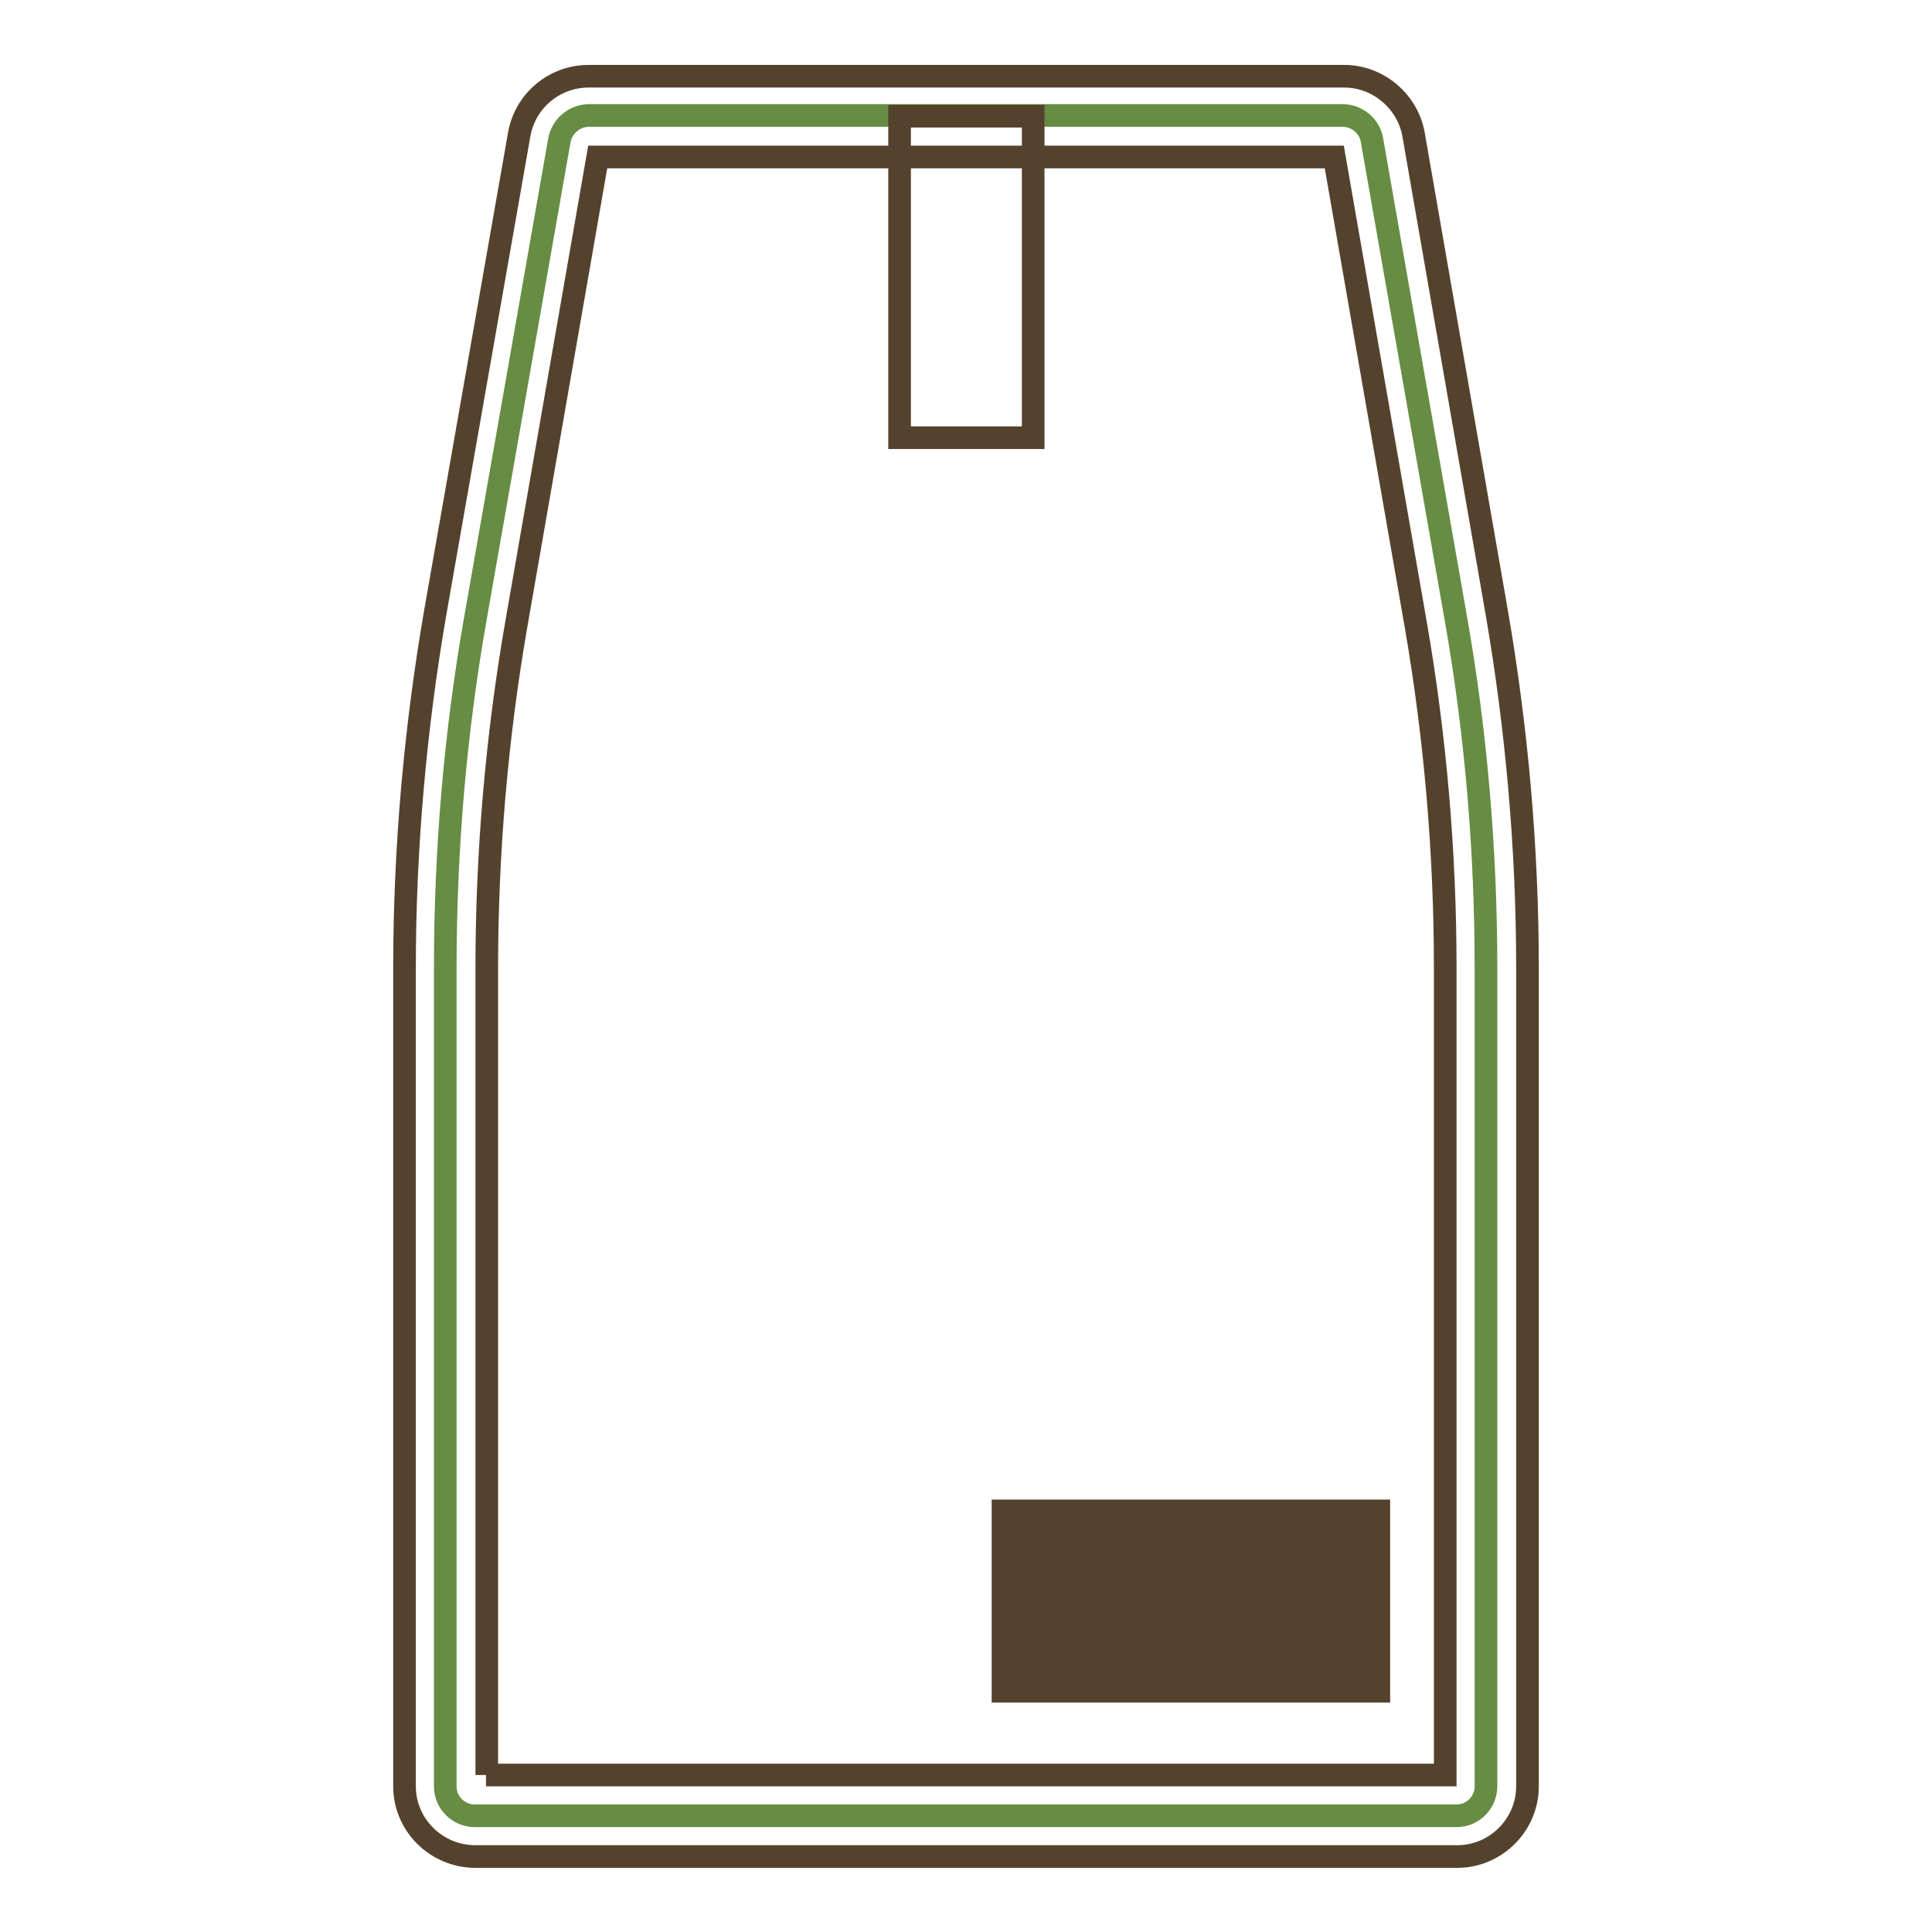
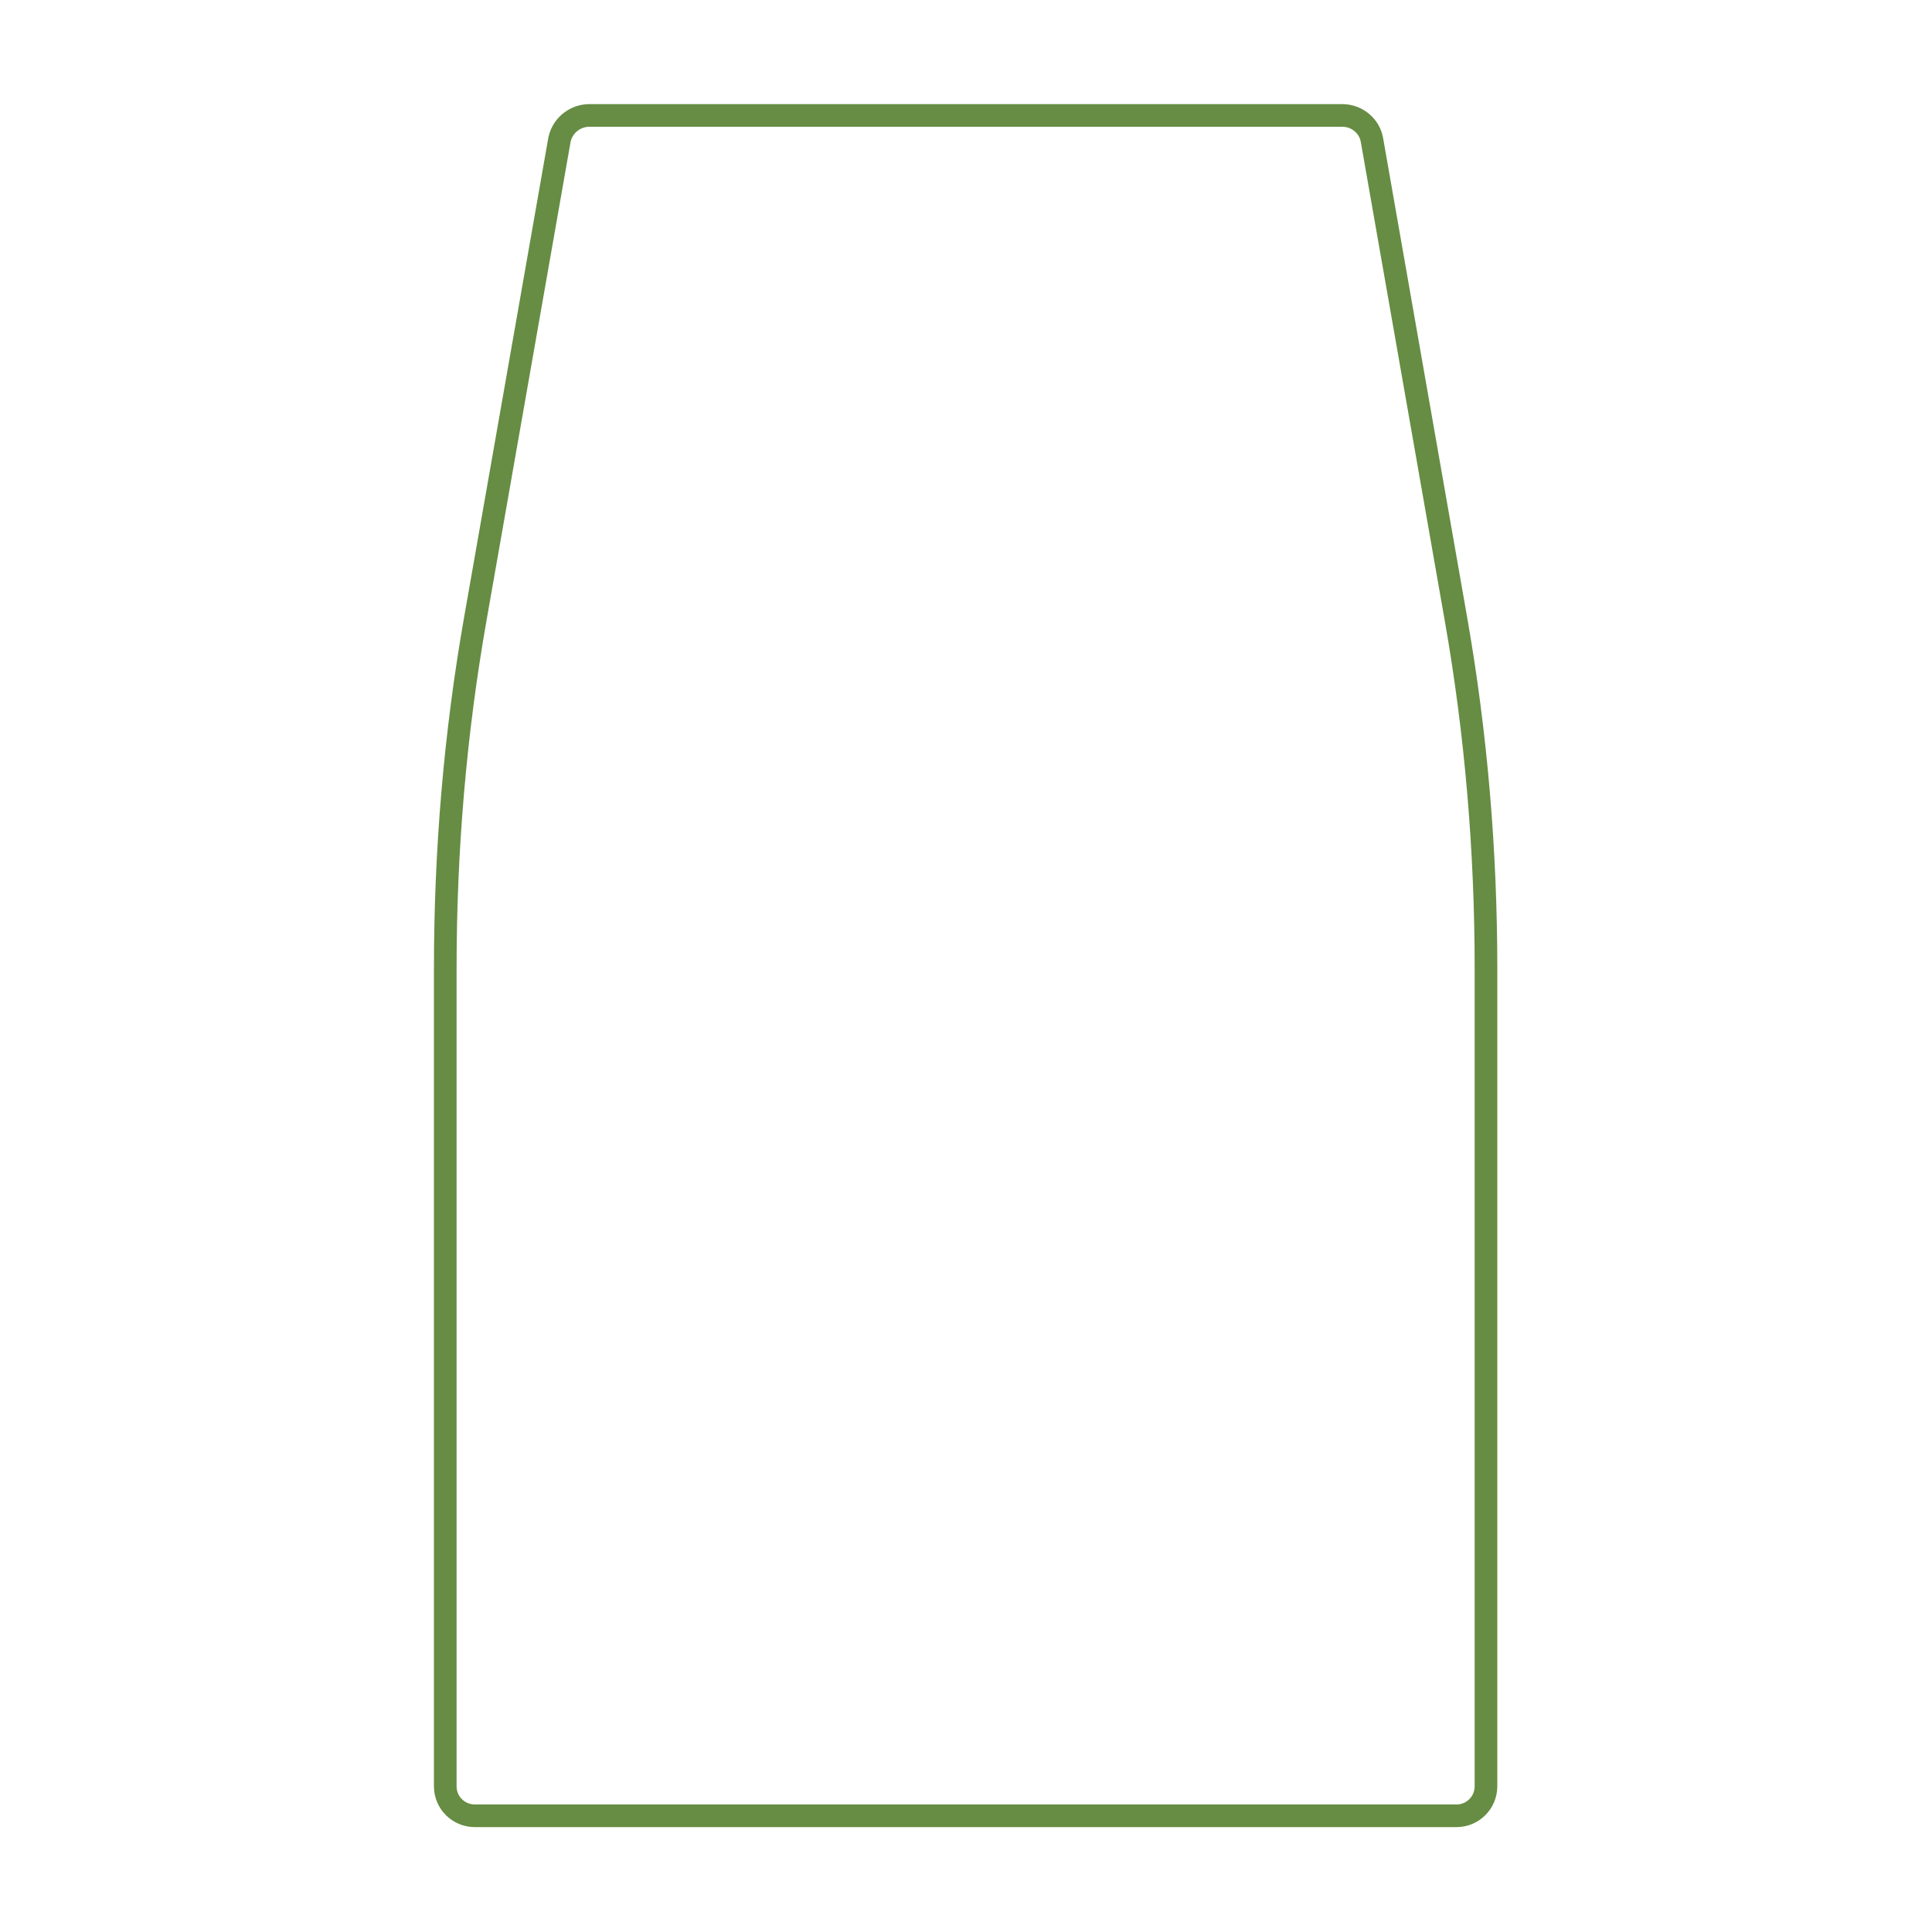
<svg xmlns="http://www.w3.org/2000/svg" version="1.1" x="0px" y="0px" viewBox="0 0 256 256" enable-background="new 0 0 256 256" xml:space="preserve">
  <g>
    <path stroke-width="3" fill-opacity="0" stroke="#668d43" d="M74.1,18.7L63,81.9c-2.7,15.3-4,30.8-4,46.4v108.4c0,2.2,1.8,3.9,3.9,3.9h130.1c2.2,0,3.9-1.8,3.9-3.9 V128.3c0-15.5-1.3-31.1-4-46.4l-11.1-63.3c-0.3-1.9-2-3.3-3.9-3.3H77.9C76,15.4,74.4,16.8,74.1,18.7z" />
-     <path stroke-width="3" fill-opacity="0" stroke="#55422d" d="M193.1,246H63c-5.2,0-9.4-4.2-9.4-9.3V128.3c0-15.8,1.4-31.7,4.1-47.3l11.1-63.2c0.8-4.5,4.7-7.7,9.2-7.7 h100.1c4.5,0,8.4,3.3,9.2,7.7L198.3,81c2.7,15.6,4.1,31.5,4.1,47.3v108.4C202.4,241.8,198.2,246,193.1,246z M64.4,235.2h127.1 V128.3c0-15.2-1.3-30.5-3.9-45.5l-10.8-62H79.2l-10.8,62c-2.6,15-3.9,30.3-3.9,45.5V235.2z" />
-     <path stroke-width="3" fill-opacity="0" stroke="#55422d" d="M119.2,15.4h17.7V58h-17.7V15.4z M158.1,200.2h2.8v23.9h-2.8V200.2z M161.5,200.2h2v23.9h-2V200.2z  M167.2,200.2h2.4v23.9h-2.4V200.2z M164.1,200.2h2.4v23.9h-2.4V200.2z M170.4,200.2h1.2v23.9h-1.2V200.2z M172.6,200.2h2.4v23.9 h-2.4V200.2z M175.6,200.2h1.2v23.9h-1.2V200.2z M177.6,200.2h1.2v23.9h-1.2V200.2z M179.5,200.2h1.2v23.9h-1.2V200.2z  M181.5,200.2h1.2v23.9h-1.2V200.2z M132.9,200.2h2v23.9h-2V200.2z M136.3,200.2h2v23.9h-2V200.2z M139.2,200.2h2v23.9h-2V200.2z  M142,200.2h1.9v23.9H142V200.2z M145.2,200.2h1.2v23.9h-1.2V200.2z M147.3,200.2h2.4v23.9h-2.4V200.2z M150.4,200.2h1.2v23.9h-1.2 V200.2z M152.4,200.2h1.2v23.9h-1.2V200.2z M154.3,200.2h1.2v23.9h-1.2V200.2z M156.2,200.2h1.2v23.9h-1.2V200.2z" />
  </g>
</svg>